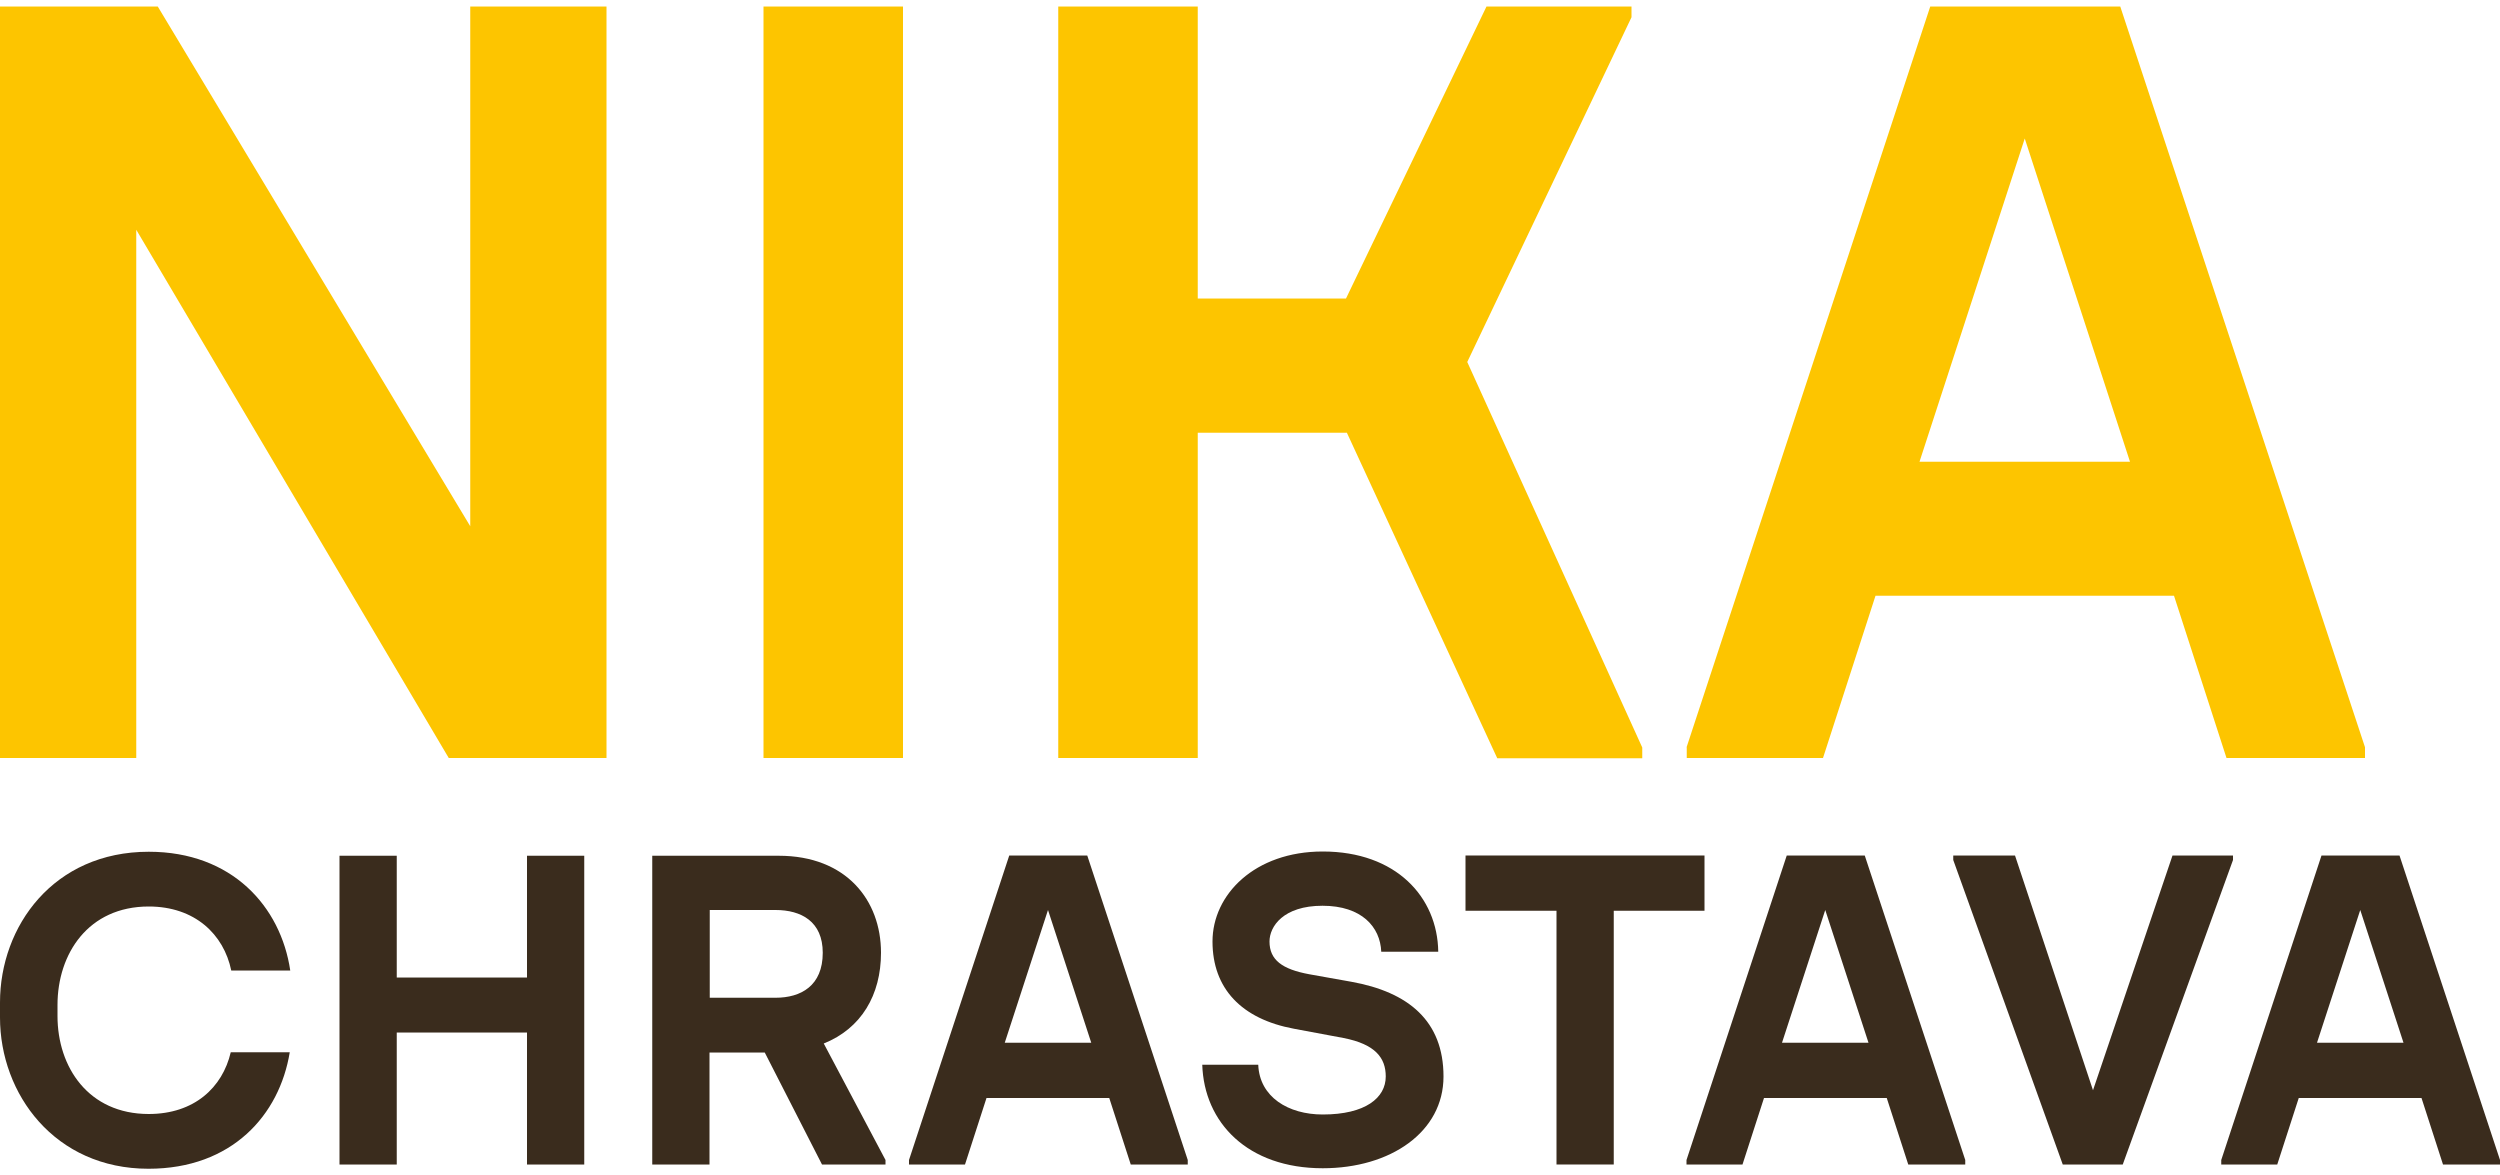
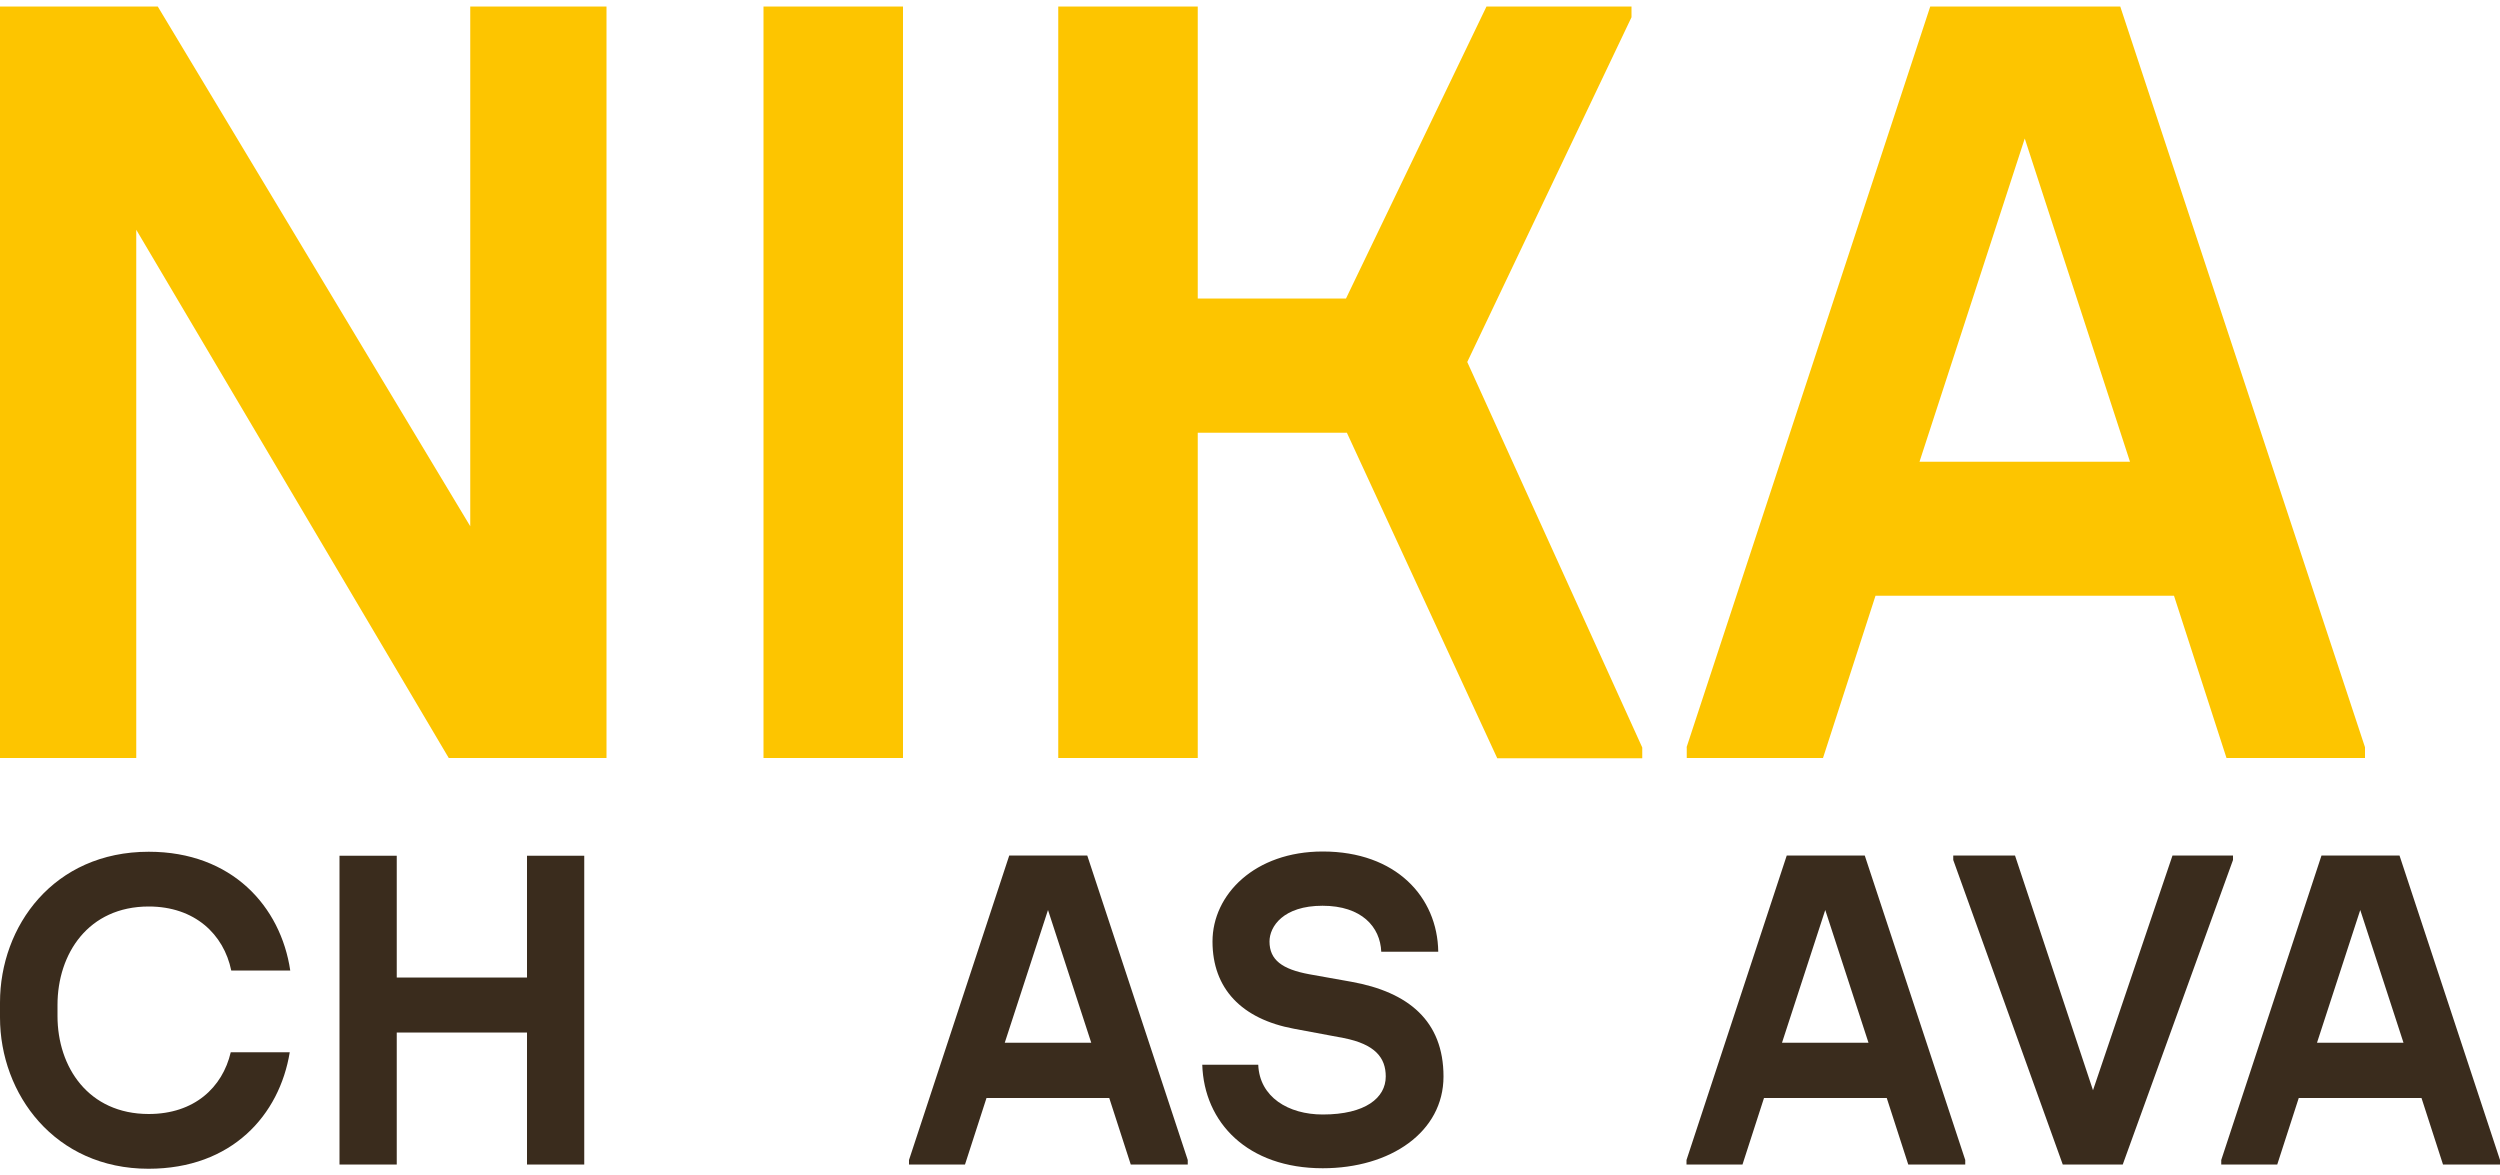
<svg xmlns="http://www.w3.org/2000/svg" id="a" width="100" height="47" viewBox="0 0 100 47">
  <path d="M0,.26h6.31l12.5,20.79V.26h5.45v30.06h-6.31L5.45,9.19v21.13H0V.26Z" style="fill:#fdc500;" />
  <path d="M30.54.26h5.58v30.06h-5.58s0-30.06,0-30.06Z" style="fill:#fdc500;" />
  <path d="M53.88,17.31h-5.97v13.01h-5.58V.26h5.58v11.68h5.93L59.46.26h5.8v.43l-6.57,13.79,7,15.42v.43h-5.8l-6.01-13.01h0Z" style="fill:#fdc500;" />
  <path d="M67.46,29.9L77.21.26h7.6l9.79,29.63v.43h-5.54l-2.1-6.49h-11.94l-2.1,6.49h-5.45v-.43h-.01ZM85.2,18.47l-4.21-12.93-4.21,12.93h8.42Z" style="fill:#fdc500;" />
  <path d="M0,40.7v-.6c0-3.05,2.14-6.03,5.95-6.03,3.33,0,5.28,2.19,5.66,4.75h-2.36c-.3-1.45-1.46-2.56-3.3-2.56-2.42,0-3.65,1.89-3.65,3.94v.44c0,2.05,1.24,3.92,3.65,3.92,1.82,0,2.95-1.06,3.28-2.47h2.36c-.41,2.51-2.31,4.66-5.65,4.66-3.75,0-5.94-2.99-5.94-6.05Z" style="fill:#3a2c1d;" />
  <path d="M21.08,41.3h-5.21v5.28h-2.29v-12.35h2.29v4.87h5.21v-4.87h2.29v12.35h-2.29s0-5.28,0-5.28Z" style="fill:#3a2c1d;" />
-   <path d="M26.09,34.23h5.06c2.7,0,4.09,1.78,4.09,3.88,0,1.69-.79,3.03-2.29,3.63l2.47,4.66v.18h-2.54l-2.29-4.48h-2.21v4.48h-2.29s0-12.35,0-12.35ZM31.02,39.91c1.02,0,1.89-.48,1.89-1.8,0-1.25-.86-1.71-1.89-1.71h-2.63v3.51h2.63Z" style="fill:#3a2c1d;" />
-   <path d="M36.36,46.4l4.01-12.18h3.12l4.02,12.18v.18h-2.28l-.86-2.66h-4.91l-.86,2.66h-2.24v-.18ZM43.65,41.71l-1.73-5.31-1.73,5.31h3.46Z" style="fill:#3a2c1d;" />
+   <path d="M36.36,46.4l4.01-12.18h3.12l4.02,12.18v.18h-2.28l-.86-2.66h-4.91l-.86,2.66h-2.24v-.18ZM43.65,41.71l-1.73-5.31-1.73,5.31Z" style="fill:#3a2c1d;" />
  <path d="M48.09,42.59h2.24c.05,1.29,1.2,1.99,2.58,1.99,1.71,0,2.52-.67,2.52-1.52,0-.74-.41-1.29-1.69-1.54l-1.98-.37c-2.1-.39-3.26-1.61-3.26-3.49s1.69-3.6,4.41-3.6c2.93,0,4.59,1.82,4.62,4.01h-2.28c-.04-.99-.78-1.84-2.35-1.84s-2.12.83-2.12,1.43c0,.74.51,1.11,1.59,1.31l1.68.3c2.29.41,3.69,1.57,3.69,3.79s-2.12,3.67-4.83,3.67c-3,0-4.75-1.82-4.82-4.15h0Z" style="fill:#3a2c1d;" />
-   <path d="M62.25,36.43h-3.63v-2.21h9.56v2.21h-3.63v10.15h-2.29v-10.15h-.01Z" style="fill:#3a2c1d;" />
  <path d="M67.46,46.4l4.01-12.18h3.12l4.02,12.18v.18h-2.28l-.86-2.66h-4.91l-.86,2.66h-2.24v-.18ZM74.74,41.71l-1.73-5.31-1.73,5.31h3.46Z" style="fill:#3a2c1d;" />
  <path d="M78.13,34.4v-.18h2.47l3.12,9.39,3.18-9.39h2.42v.18l-4.41,12.18h-2.4s-4.38-12.18-4.38-12.18Z" style="fill:#3a2c1d;" />
  <path d="M88.85,46.4l4.01-12.18h3.12l4.02,12.18v.18h-2.28l-.86-2.66h-4.91l-.86,2.66h-2.24v-.18ZM96.14,41.71l-1.73-5.31-1.73,5.31h3.46Z" style="fill:#3a2c1d;" />
</svg>